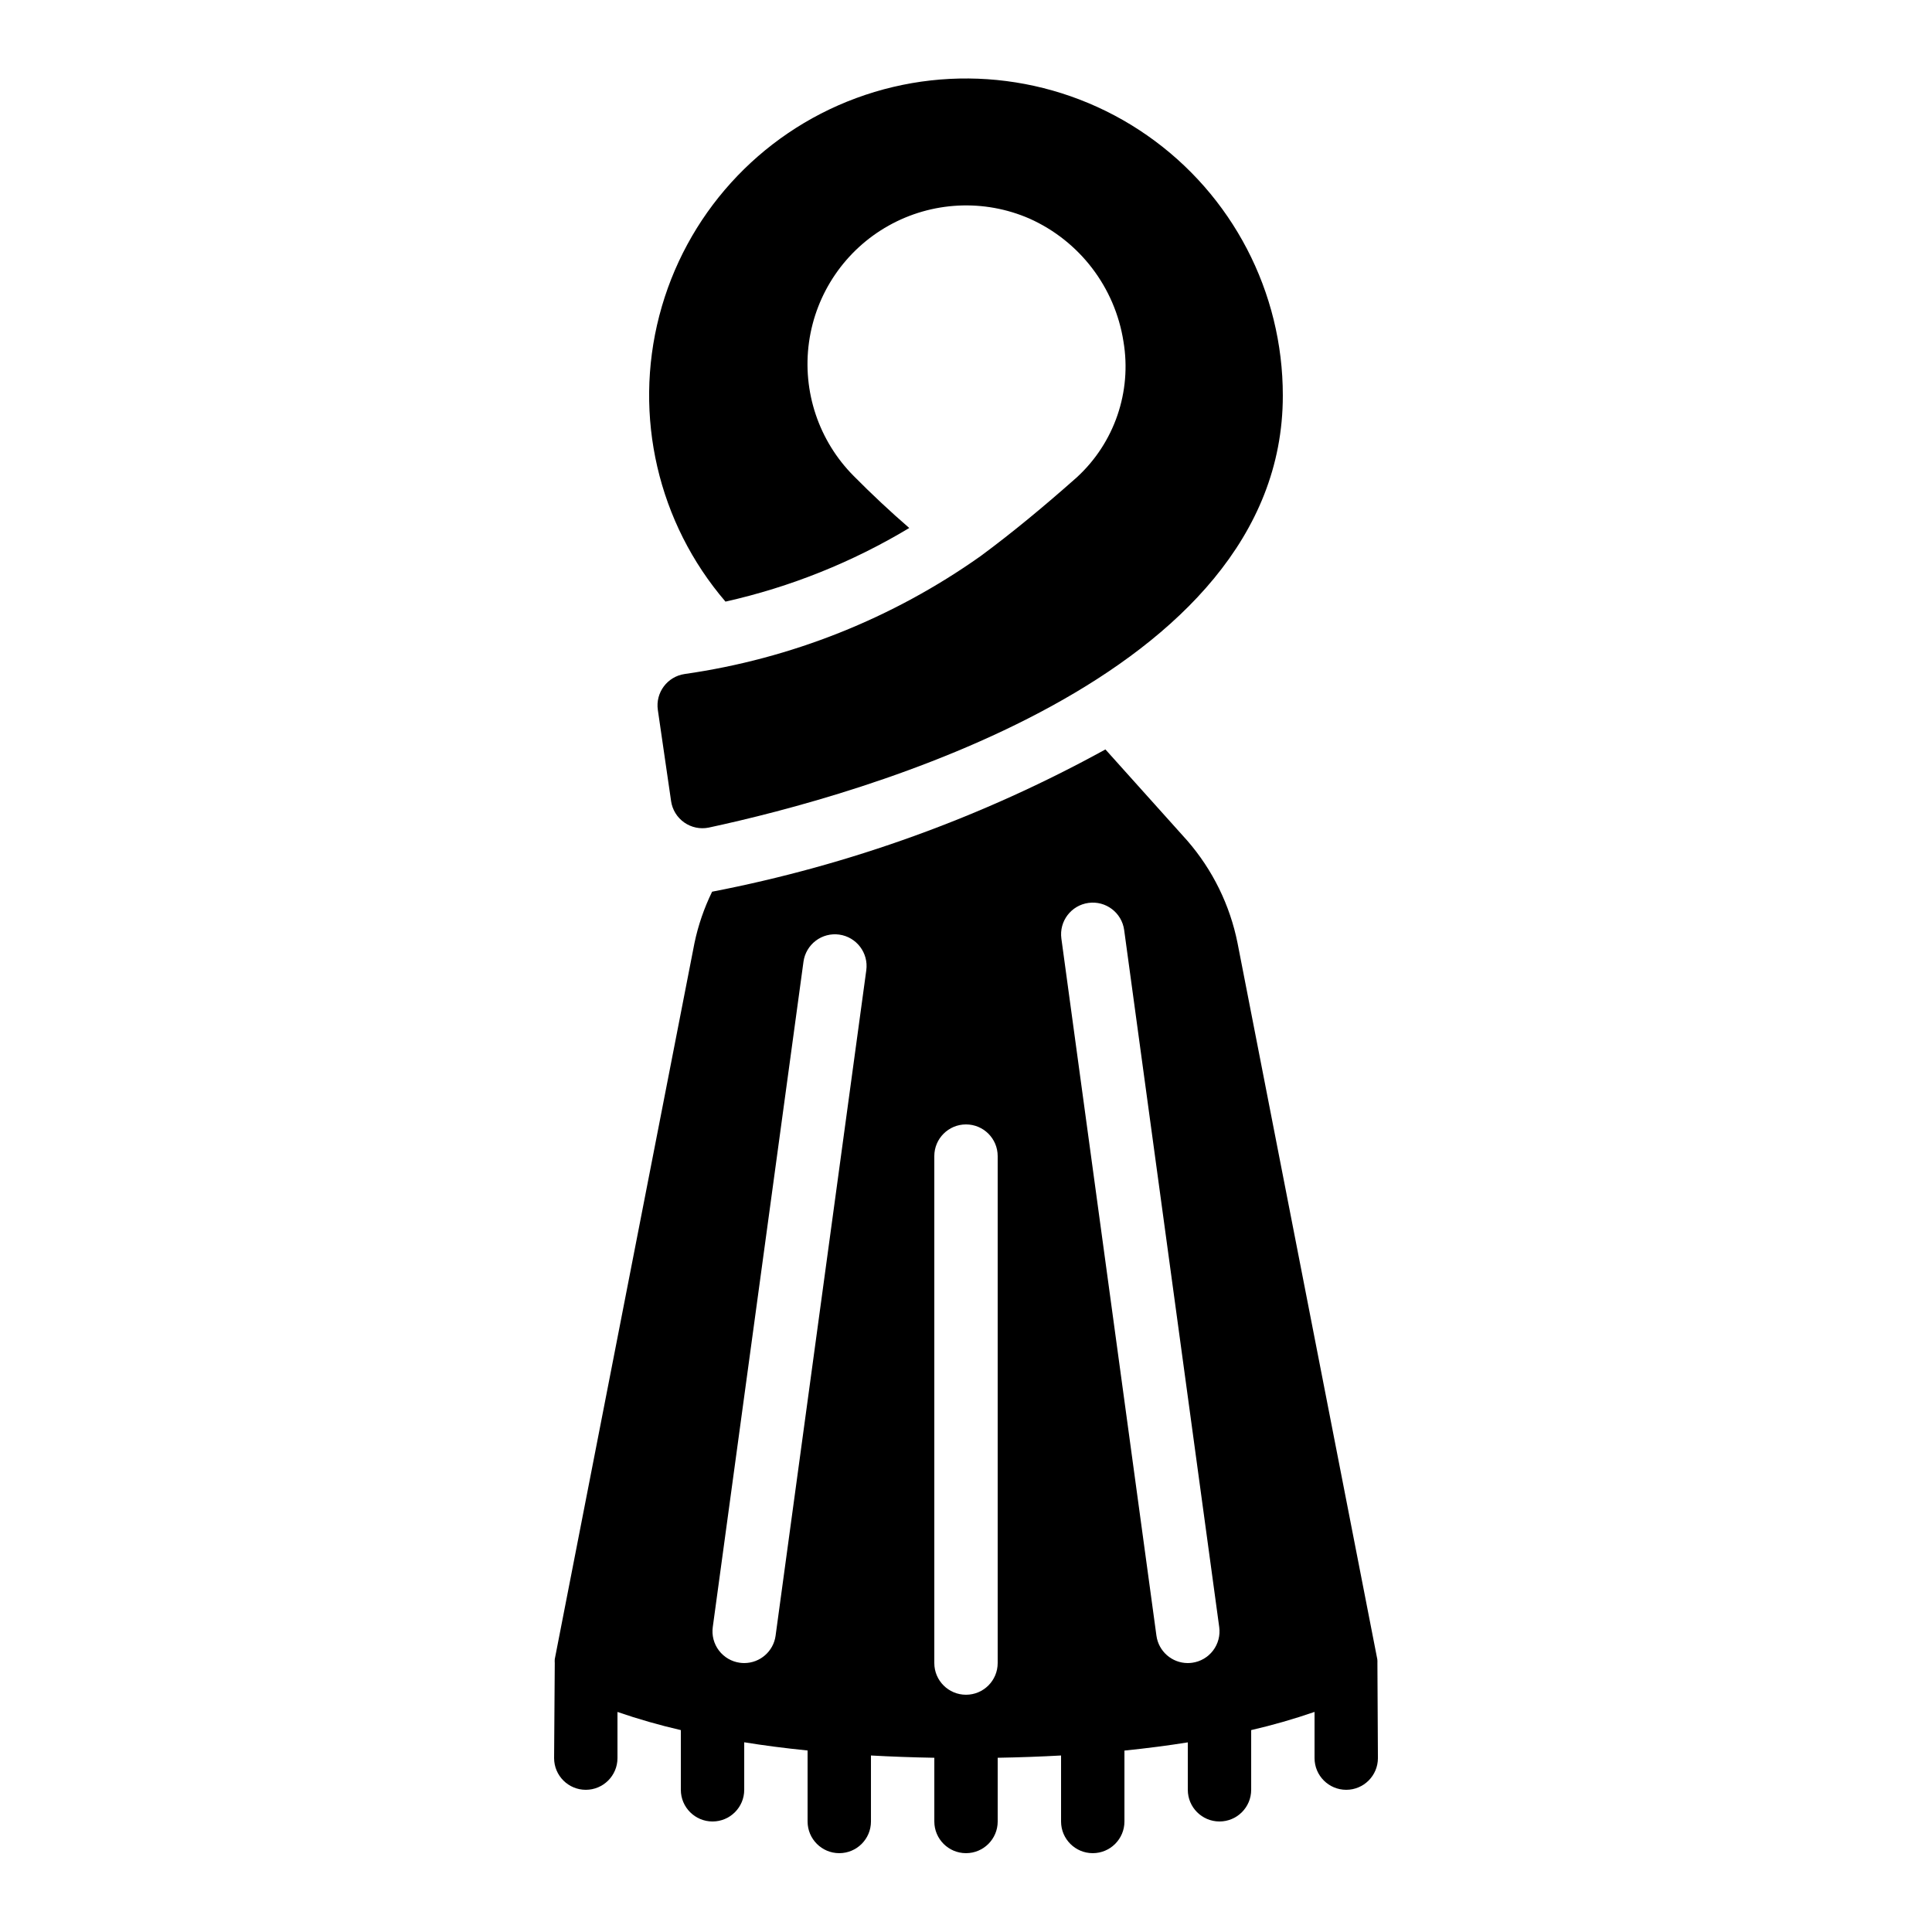
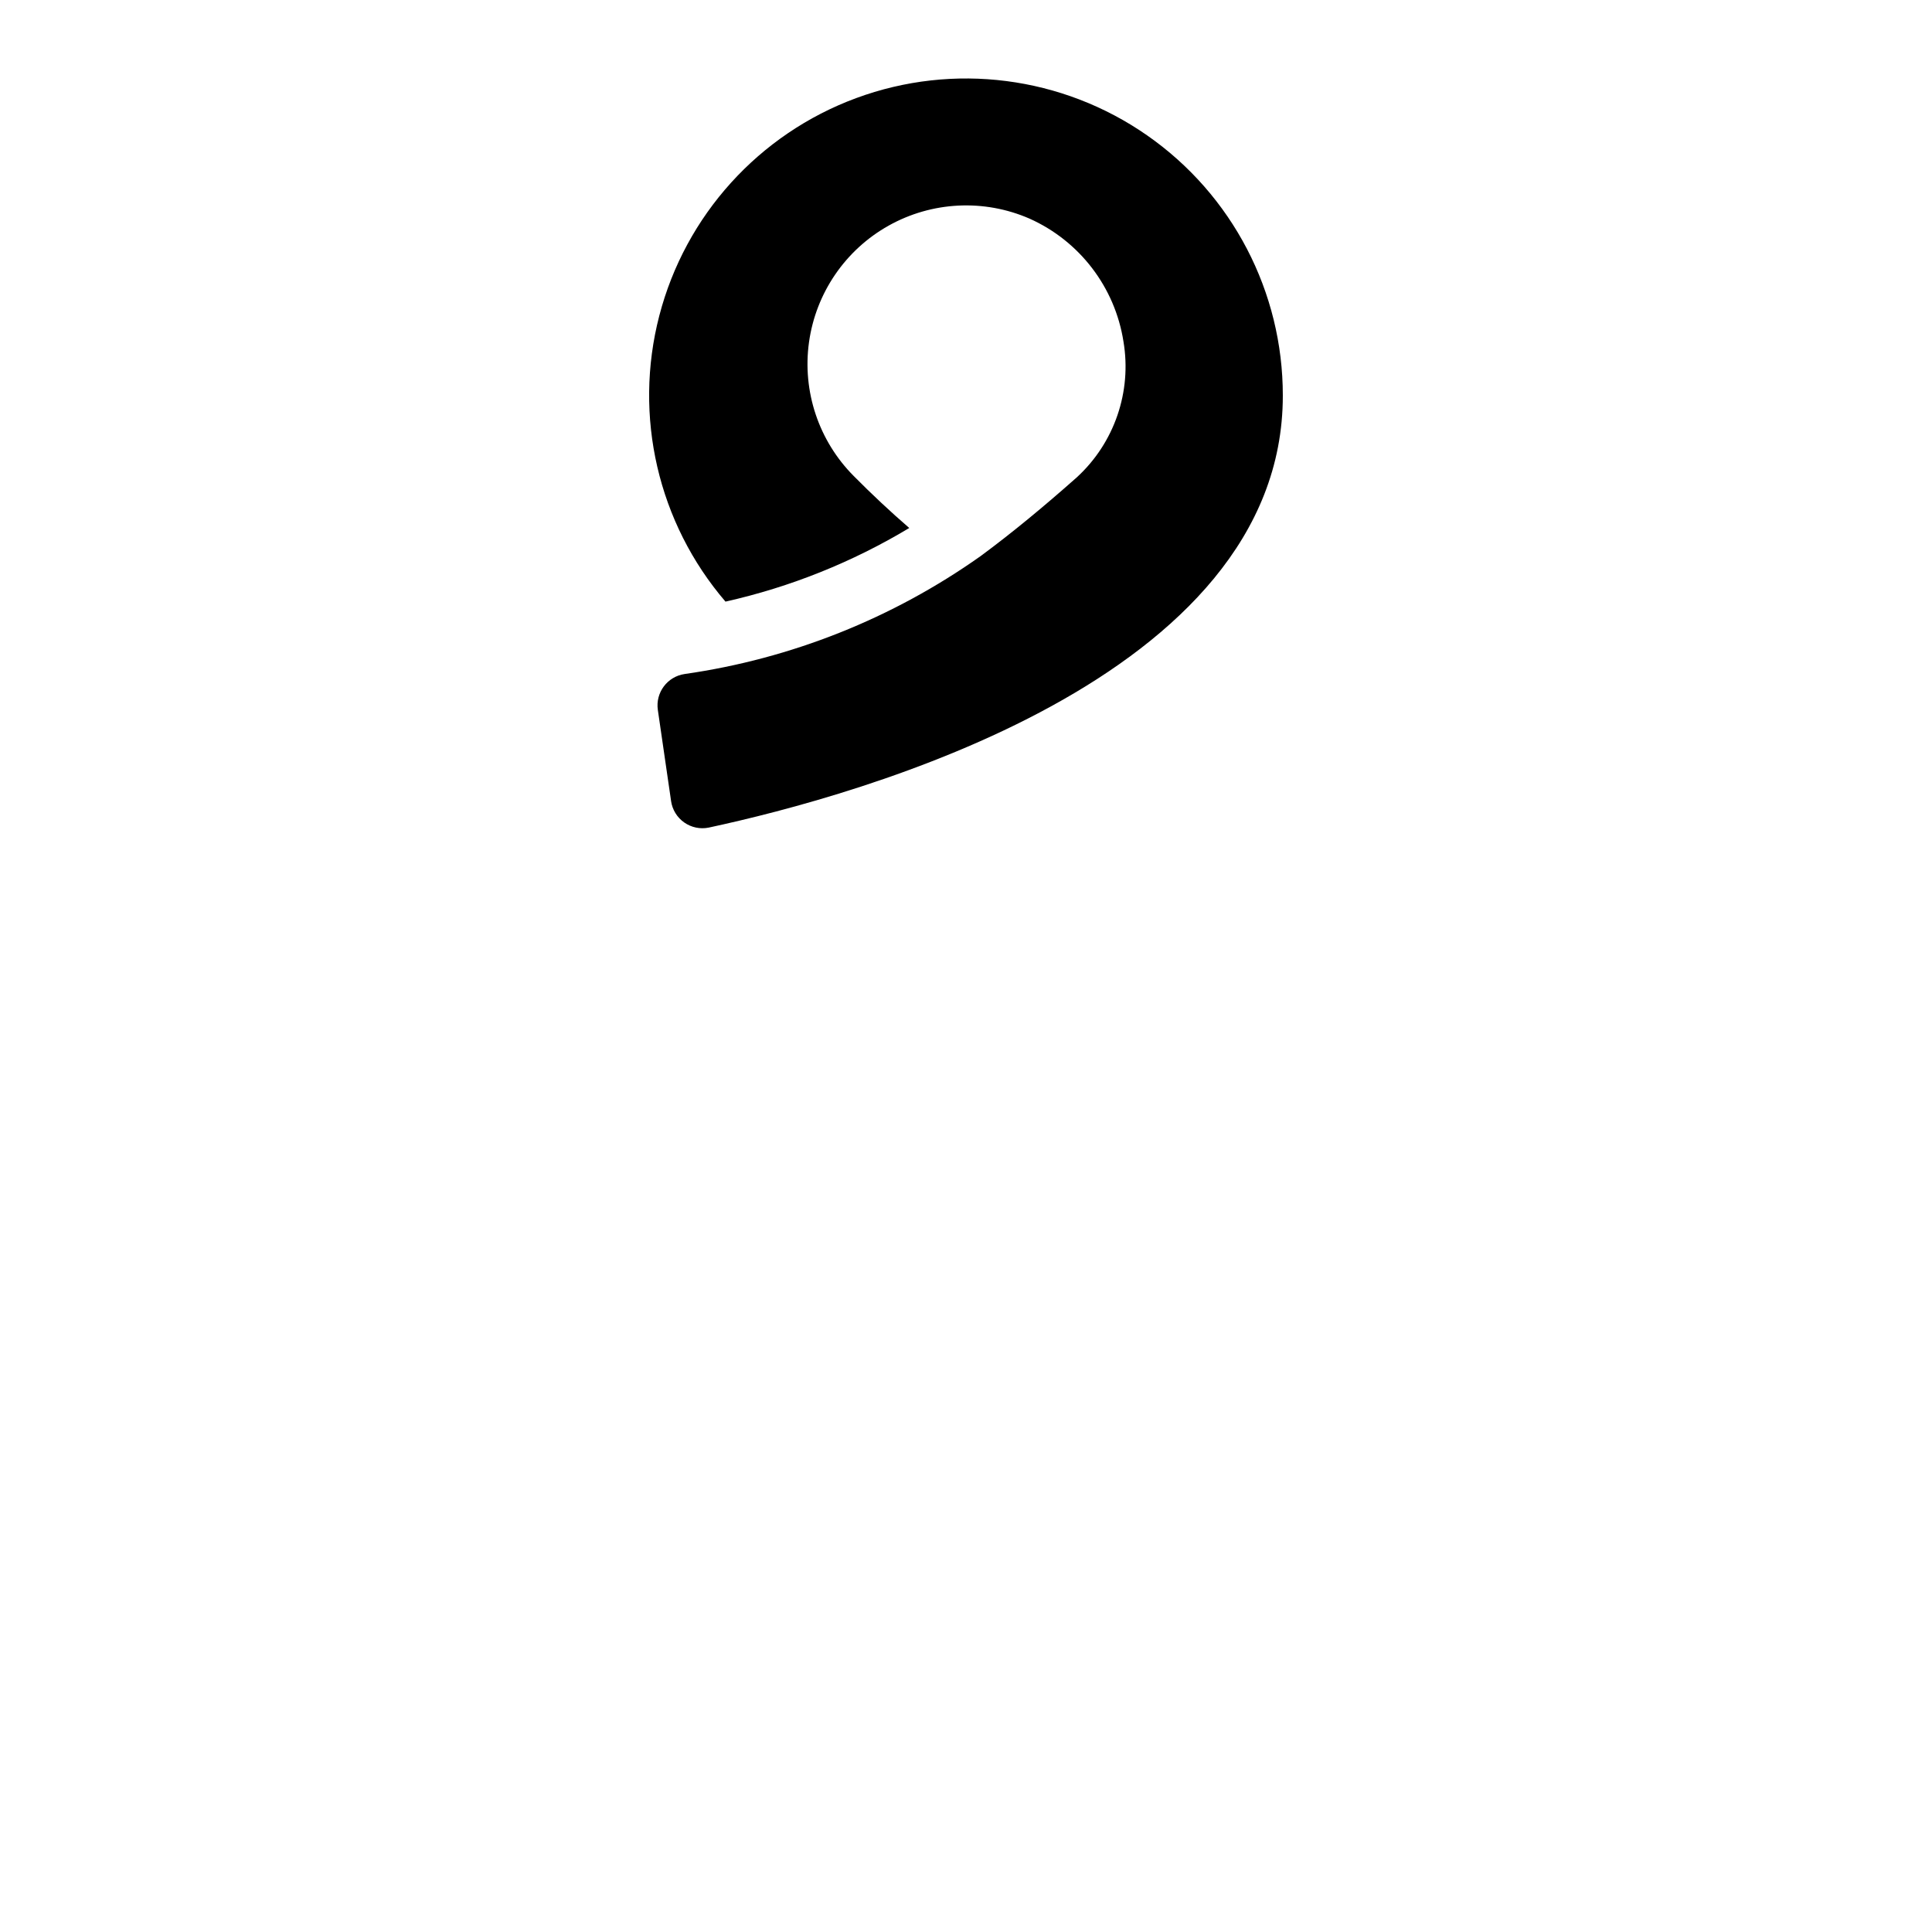
<svg xmlns="http://www.w3.org/2000/svg" fill="#000000" width="800px" height="800px" version="1.1" viewBox="144 144 512 512">
  <g>
    <path d="m404.13 291.18c-0.098 0.082-0.203 0.156-0.309 0.227-23.289 16.48-50.168 27.184-78.41 31.219-4.574 0.68-7.738 4.93-7.078 9.508l3.512 24.156h-0.004c0.332 2.289 1.59 4.344 3.484 5.672 1.895 1.332 4.25 1.82 6.516 1.355 39.367-8.453 152.12-39.246 152.12-114.46 0.031-27.484-13.391-53.242-35.934-68.965-22.547-15.723-51.355-19.414-77.137-9.891-25.781 9.527-45.27 31.07-52.172 57.672-6.902 26.605-0.352 54.902 17.543 75.762 17.176-3.856 33.617-10.445 48.703-19.512-4.988-4.316-9.91-8.918-14.703-13.762-9.285-9.316-13.676-22.441-11.867-35.469 1.812-13.023 9.613-24.453 21.086-30.887 11.473-6.43 25.293-7.125 37.352-1.871 13.273 5.938 22.645 18.188 24.895 32.555 2.25 13.316-2.398 26.863-12.344 35.996-8.742 7.762-17.23 14.762-25.258 20.699z" />
-     <path d="m509 583.72-37.047-189.84c-2.012-10.035-6.598-19.371-13.309-27.098l-21.695-24.176c-32.57 17.918-67.734 30.641-104.23 37.703-2.117 4.324-3.691 8.898-4.676 13.609l-37.023 189.77c-0.027 0.359-0.027 0.723 0 1.082l-0.176 25.148c0 4.637 3.758 8.398 8.398 8.398 4.637 0 8.395-3.762 8.395-8.398v-12.234c5.512 1.898 11.117 3.504 16.793 4.812v15.82c0 4.637 3.762 8.395 8.398 8.395s8.398-3.758 8.398-8.395v-12.594c5.156 0.84 10.738 1.562 16.793 2.176v18.812c0 4.641 3.758 8.398 8.395 8.398 4.637 0 8.398-3.758 8.398-8.398v-17.488c5.309 0.293 10.914 0.504 16.793 0.605v16.883c0 4.641 3.758 8.398 8.398 8.398 4.637 0 8.395-3.758 8.395-8.398v-16.883c5.879-0.102 11.488-0.312 16.793-0.605v17.488c0 4.641 3.762 8.398 8.398 8.398 4.637 0 8.398-3.758 8.398-8.398v-18.789c6.062-0.621 11.645-1.352 16.793-2.176v12.57c0 4.637 3.758 8.395 8.395 8.395 4.641 0 8.398-3.758 8.398-8.395v-15.82c5.68-1.312 11.285-2.922 16.793-4.82v12.242c0 4.637 3.758 8.398 8.398 8.398 4.637 0 8.395-3.762 8.395-8.398l-0.133-25.191v0.004c0.016-0.336 0.008-0.676-0.027-1.008zm-159.46-6.254 0.004-0.004c-0.566 4.16-4.121 7.266-8.32 7.266-0.383-0.004-0.766-0.027-1.145-0.078-2.207-0.301-4.203-1.465-5.551-3.238-1.348-1.773-1.938-4.008-1.637-6.215l24.039-176.33v-0.004c0.301-2.207 1.469-4.203 3.242-5.551 1.77-1.348 4.008-1.938 6.215-1.637 4.594 0.629 7.812 4.859 7.188 9.457zm58.855 7.262c0 4.637-3.758 8.395-8.395 8.395-4.641 0-8.398-3.758-8.398-8.395v-134.35c0-4.637 3.758-8.395 8.398-8.395 4.637 0 8.395 3.758 8.395 8.395zm51.516-0.074v-0.004c-0.375 0.051-0.754 0.074-1.133 0.078-4.199-0.004-7.746-3.106-8.312-7.266l-25.191-184.73c-0.625-4.594 2.59-8.828 7.188-9.453 4.594-0.625 8.828 2.59 9.453 7.188l25.191 184.73c0.301 2.207-0.289 4.445-1.637 6.219-1.352 1.773-3.352 2.938-5.559 3.234z" />
  </g>
</svg>